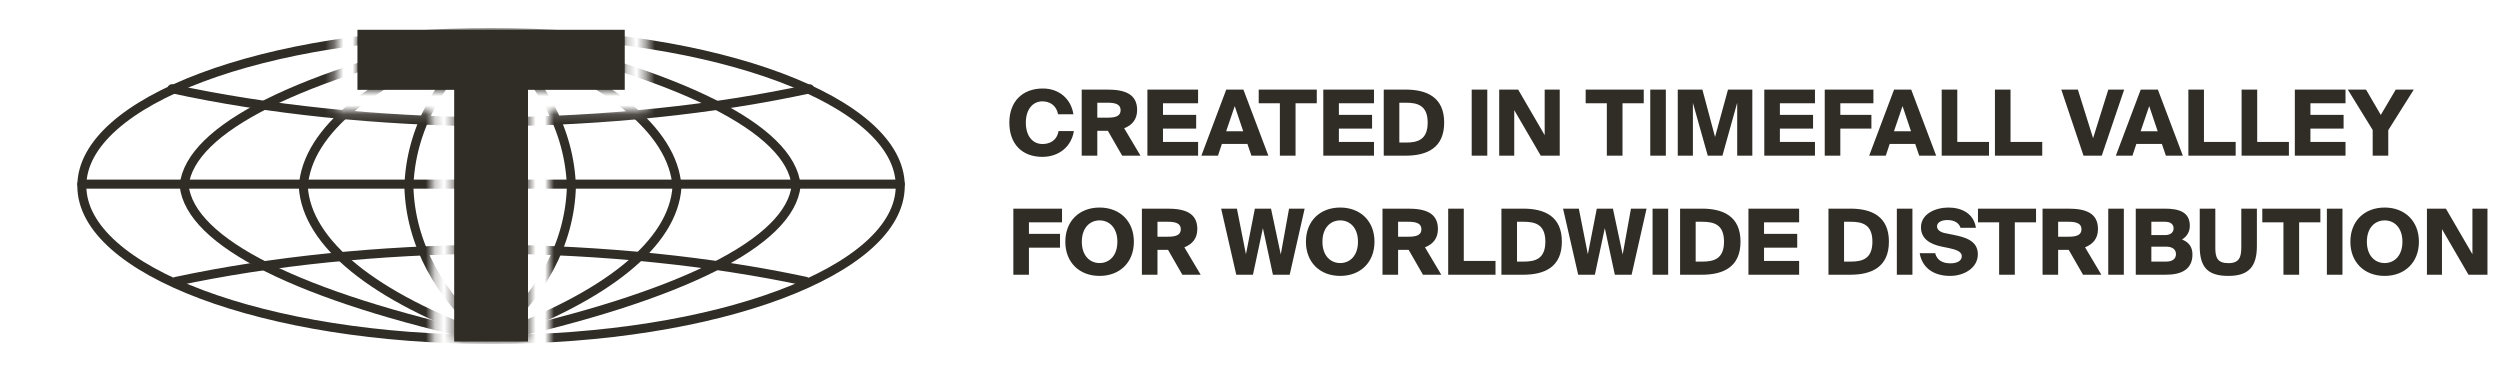
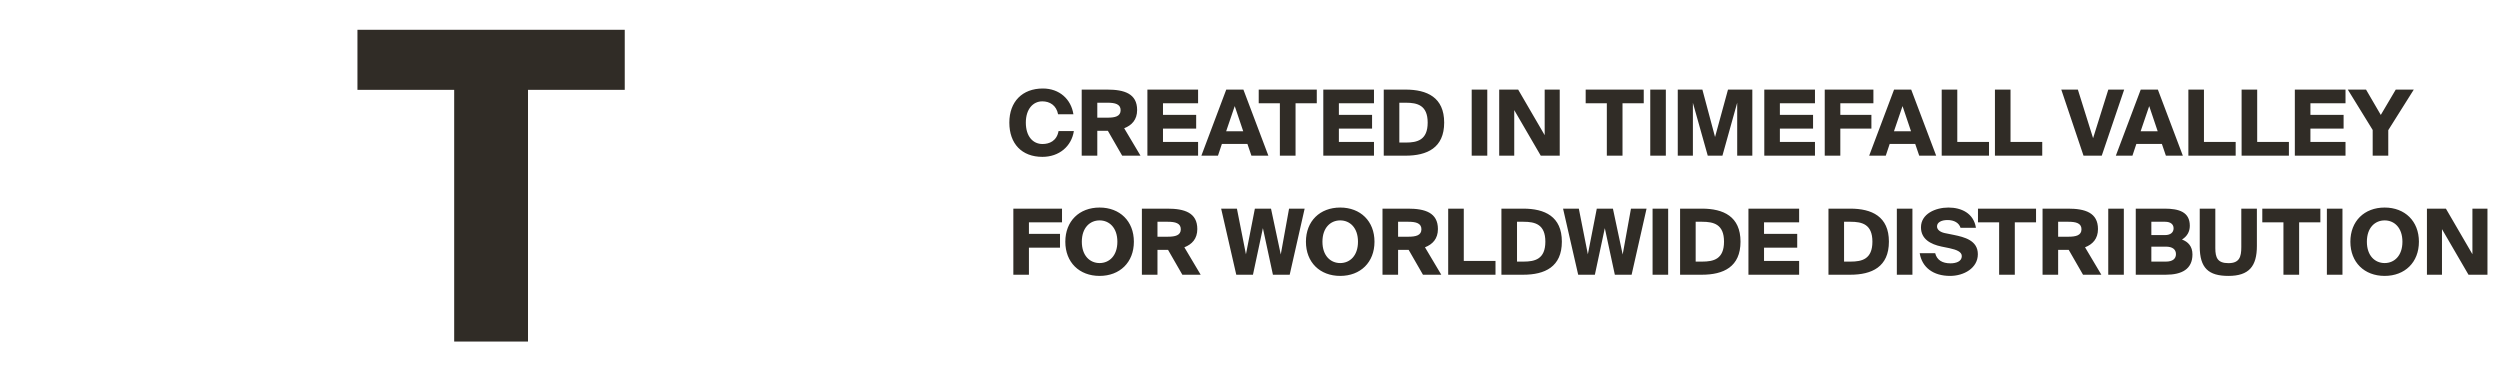
<svg xmlns="http://www.w3.org/2000/svg" width="273" height="41" viewBox="0 0 273 41" fill="none">
  <g clip-path="url(#clip0_320_532)">
    <mask id="mask0_320_532" style="mask-type:alpha" maskUnits="userSpaceOnUse" x="0" y="0" width="108" height="41">
-       <path d="M107.343 40.217H0V0H107.343V40.217ZM36.668 0.887V12.177H47.231V39.662H60.023V12.177H70.587V0.887H36.668ZM68.222 3.252V9.811H57.658V37.296H49.598V9.811H39.034V3.252H68.222Z" fill="#D9D9D9" />
-     </mask>
+       </mask>
    <g mask="url(#mask0_320_532)">
      <path d="M53.622 37.063C78.301 37.063 98.308 29.56 98.308 20.306C98.308 11.051 78.301 3.549 53.622 3.549C28.943 3.549 8.937 11.051 8.937 20.306C8.937 29.56 28.943 37.063 53.622 37.063Z" stroke="#302C26" stroke-width="0.985" stroke-linecap="round" stroke-linejoin="round" />
      <path d="M8.937 20.108H98.308" stroke="#302C26" stroke-width="0.985" stroke-linecap="round" stroke-linejoin="round" />
      <path d="M53.524 3.549C74.419 8.124 86.294 14.061 86.939 20.256C86.294 26.452 74.419 32.389 53.524 36.964C32.629 32.389 20.754 26.452 20.108 20.256C20.754 14.061 32.629 8.124 53.524 3.549Z" stroke="#302C26" stroke-width="0.985" stroke-linecap="round" stroke-linejoin="round" />
      <path d="M53.524 3.845C66.283 8.379 73.534 14.264 73.928 20.404C73.534 26.545 66.283 32.43 53.524 36.964C40.765 32.43 33.514 26.545 33.12 20.404C33.514 14.264 40.765 8.379 53.524 3.845Z" stroke="#302C26" stroke-width="0.985" stroke-linecap="round" stroke-linejoin="round" />
      <path d="M53.524 3.845C59.071 8.379 62.224 14.264 62.395 20.404C62.224 26.545 59.071 32.43 53.524 36.964C47.976 32.43 44.824 26.545 44.652 20.404C44.824 14.264 47.976 8.379 53.524 3.845Z" stroke="#302C26" stroke-width="0.985" stroke-linecap="round" stroke-linejoin="round" />
      <path d="M19.221 30.727C29.516 28.523 41.381 27.294 53.622 27.205C65.844 27.294 77.69 28.519 87.974 30.717" stroke="#302C26" stroke-width="0.985" stroke-linecap="round" stroke-linejoin="round" />
      <path d="M88.418 9.7C78.032 11.958 66.02 13.218 53.622 13.308C41.205 13.218 29.175 11.954 18.778 9.69" stroke="#302C26" stroke-width="0.985" stroke-linecap="round" stroke-linejoin="round" />
      <path d="M53.524 3.845C53.709 8.379 53.814 14.264 53.819 20.404C53.814 26.545 53.709 32.43 53.524 36.964C53.339 32.43 53.234 26.545 53.228 20.404C53.234 14.264 53.339 8.379 53.524 3.845Z" stroke="#302C26" stroke-width="0.985" stroke-linecap="round" stroke-linejoin="round" />
    </g>
  </g>
  <path d="M49.597 37.297V3.253H57.658V37.297H49.597ZM39.034 9.811V3.253H68.222V9.811H39.034Z" fill="#302C26" />
  <path d="M115.594 14.312H117.266C117.008 15.985 115.654 17.129 113.832 17.129C111.583 17.129 110.219 15.696 110.219 13.387C110.219 11.107 111.632 9.664 113.882 9.664C115.694 9.664 116.968 10.838 117.217 12.481H115.544C115.355 11.495 114.629 11.067 113.822 11.067C112.807 11.067 112.021 11.914 112.021 13.387C112.021 14.91 112.807 15.726 113.842 15.726C114.579 15.726 115.395 15.407 115.594 14.312ZM122.542 17L120.979 14.283H120.9H119.825V17H118.122V9.783H120.9C122.771 9.783 124.174 10.221 124.174 12.013C124.174 13.078 123.587 13.685 122.761 14.004L124.543 17H122.542ZM120.949 11.217H119.825V12.849H120.949C121.756 12.849 122.373 12.71 122.373 12.033C122.373 11.366 121.756 11.217 120.949 11.217ZM125.296 17V9.783H130.831V11.277H126.998V12.541H130.622V14.044H126.998V15.497H130.831V17H125.296ZM131.19 17L133.907 9.783H135.779L138.506 17H136.655L136.217 15.716H133.43L133.002 17H131.19ZM134.833 11.585L133.897 14.332H135.759L134.833 11.585ZM139.762 17V11.277H137.452V9.783H143.793V11.277H141.474V17H139.762ZM144.504 17V9.783H150.039V11.277H146.206V12.541H149.83V14.044H146.206V15.497H150.039V17H144.504ZM155.902 13.387C155.902 11.486 154.768 11.217 153.514 11.217H152.807V15.567H153.514C154.768 15.567 155.902 15.298 155.902 13.387ZM151.105 9.783H153.484C155.843 9.783 157.704 10.639 157.704 13.387C157.704 16.144 155.843 17 153.484 17H151.105V9.783ZM162.411 9.783V17H160.709V9.783H162.411ZM170.322 17H168.251L165.355 12.023V17H163.712V9.783H165.783L168.679 14.76V9.783H170.322V17ZM175.466 17V11.277H173.156V9.783H179.497V11.277H177.178V17H175.466ZM181.91 9.783V17H180.208V9.783H181.91ZM188.089 17H186.487L184.864 11.227V17H183.212V9.783H185.9L187.283 14.959L188.697 9.783H191.354V17H189.702V11.217L188.089 17ZM192.661 17V9.783H198.195V11.277H194.363V12.541H197.986V14.044H194.363V15.497H198.195V17H192.661ZM199.261 17V9.783H204.576V11.277H200.963V12.541H204.357V14.044H200.963V17H199.261ZM204.114 17L206.832 9.783H208.703L211.43 17H209.579L209.141 15.716H206.354L205.926 17H204.114ZM207.757 11.585L206.822 14.332H208.683L207.757 11.585ZM213.736 9.783V15.497H217.2V17H212.034V9.783H213.736ZM219.549 9.783V15.497H223.013V17H217.847V9.783H219.549ZM225.092 9.783H226.903L228.565 15.089L230.228 9.783H231.96L229.511 17H227.52L225.092 9.783ZM231.05 17L233.768 9.783H235.639L238.366 17H236.515L236.077 15.716H233.29L232.862 17H231.05ZM234.693 11.585L233.758 14.332H235.619L234.693 11.585ZM240.672 9.783V15.497H244.136V17H238.97V9.783H240.672ZM246.485 9.783V15.497H249.949V17H244.783V9.783H246.485ZM250.596 17V9.783H256.13V11.277H252.298V12.541H255.921V14.044H252.298V15.497H256.13V17H250.596ZM256.38 9.783H258.371L259.983 12.551L261.616 9.783H263.586L260.799 14.213V17H259.097V14.193L256.38 9.783Z" fill="#302C26" />
  <path d="M110.657 30V22.783H115.972V24.276H112.359V25.541H115.753V27.044H112.359V30H110.657ZM118.135 26.397C118.135 27.93 119.021 28.726 120.076 28.726C121.131 28.726 122.017 27.93 122.017 26.397C122.017 24.864 121.131 24.067 120.076 24.067C119.021 24.067 118.135 24.864 118.135 26.397ZM123.819 26.397C123.819 28.646 122.286 30.129 120.076 30.129C117.856 30.129 116.333 28.646 116.333 26.397C116.333 24.147 117.856 22.664 120.076 22.664C122.286 22.664 123.819 24.147 123.819 26.397ZM129.113 30L127.55 27.283H127.471H126.396V30H124.694V22.783H127.471C129.342 22.783 130.746 23.221 130.746 25.013C130.746 26.078 130.158 26.685 129.332 27.004L131.114 30H129.113ZM127.521 24.217H126.396V25.849H127.521C128.327 25.849 128.944 25.71 128.944 25.033C128.944 24.366 128.327 24.217 127.521 24.217ZM138.794 22.783L139.859 27.79L140.765 22.783H142.467L140.834 30H139.003L137.908 24.913L136.823 30H135.001L133.349 22.783H135.071L136.057 27.77L137.032 22.783H138.794ZM144.41 26.397C144.41 27.93 145.296 28.726 146.351 28.726C147.406 28.726 148.292 27.93 148.292 26.397C148.292 24.864 147.406 24.067 146.351 24.067C145.296 24.067 144.41 24.864 144.41 26.397ZM150.094 26.397C150.094 28.646 148.561 30.129 146.351 30.129C144.131 30.129 142.608 28.646 142.608 26.397C142.608 24.147 144.131 22.664 146.351 22.664C148.561 22.664 150.094 24.147 150.094 26.397ZM155.388 30L153.825 27.283H153.746H152.671V30H150.969V22.783H153.746C155.617 22.783 157.021 23.221 157.021 25.013C157.021 26.078 156.433 26.685 155.607 27.004L157.389 30H155.388ZM153.795 24.217H152.671V25.849H153.795C154.602 25.849 155.219 25.71 155.219 25.033C155.219 24.366 154.602 24.217 153.795 24.217ZM159.845 22.783V28.497H163.309V30H158.142V22.783H159.845ZM168.753 26.387C168.753 24.485 167.618 24.217 166.364 24.217H165.658V28.567H166.364C167.618 28.567 168.753 28.298 168.753 26.387ZM163.955 22.783H166.334C168.693 22.783 170.555 23.639 170.555 26.387C170.555 29.144 168.693 30 166.334 30H163.955V22.783ZM176.131 22.783L177.196 27.79L178.102 22.783H179.804L178.172 30H176.34L175.245 24.913L174.16 30H172.338L170.686 22.783H172.408L173.394 27.77L174.369 22.783H176.131ZM182.163 22.783V30H180.461V22.783H182.163ZM188.263 26.387C188.263 24.485 187.128 24.217 185.874 24.217H185.167V28.567H185.874C187.128 28.567 188.263 28.298 188.263 26.387ZM183.465 22.783H185.844C188.203 22.783 190.064 23.639 190.064 26.387C190.064 29.144 188.203 30 185.844 30H183.465V22.783ZM190.93 30V22.783H196.465V24.276H192.632V25.541H196.256V27.044H192.632V28.497H196.465V30H190.93ZM204.467 26.387C204.467 24.485 203.332 24.217 202.078 24.217H201.371V28.567H202.078C203.332 28.567 204.467 28.298 204.467 26.387ZM199.669 22.783H202.048C204.407 22.783 206.269 23.639 206.269 26.387C206.269 29.144 204.407 30 202.048 30H199.669V22.783ZM208.837 22.783V30H207.135V22.783H208.837ZM214.09 24.874C213.921 24.336 213.393 24.028 212.667 24.028C212.01 24.028 211.522 24.276 211.522 24.724C211.522 25.083 211.86 25.341 212.358 25.451L213.343 25.65C214.508 25.889 215.981 26.247 215.981 27.76C215.981 29.273 214.458 30.129 212.955 30.129C211.104 30.129 209.889 29.204 209.631 27.651H211.323C211.512 28.407 212.109 28.756 212.995 28.756C213.572 28.756 214.229 28.567 214.229 27.969C214.229 27.502 213.672 27.273 212.886 27.103L212.01 26.924C210.835 26.675 209.77 26.118 209.77 24.824C209.77 23.351 211.353 22.664 212.766 22.664C214.18 22.664 215.523 23.281 215.772 24.874H214.09ZM218.305 30V24.276H215.995V22.783H222.336V24.276H220.017V30H218.305ZM227.467 30L225.904 27.283H225.824H224.749V30H223.047V22.783H225.824C227.696 22.783 229.099 23.221 229.099 25.013C229.099 26.078 228.512 26.685 227.686 27.004L229.468 30H227.467ZM225.874 24.217H224.749V25.849H225.874C226.681 25.849 227.298 25.71 227.298 25.033C227.298 24.366 226.681 24.217 225.874 24.217ZM231.923 22.783V30H230.221V22.783H231.923ZM233.225 30V22.783H236.37C237.953 22.783 239.128 23.152 239.128 24.655C239.128 25.312 238.819 25.819 238.272 26.158C238.938 26.397 239.416 26.904 239.416 27.78C239.416 29.393 238.252 30 236.5 30H233.225ZM234.927 26.934V28.567H236.52C237.246 28.567 237.615 28.258 237.615 27.75C237.615 27.243 237.246 26.934 236.52 26.934H234.927ZM234.927 24.217V25.67H236.43C237.017 25.67 237.356 25.381 237.356 24.933C237.356 24.485 237.017 24.217 236.43 24.217H234.927ZM240.211 22.783H241.913V27.093C241.913 28.149 242.162 28.736 243.347 28.736C244.541 28.736 244.75 28.059 244.75 26.994V22.783H246.452V26.855C246.452 29.074 245.596 30.129 243.347 30.129C241.187 30.129 240.211 29.293 240.211 26.914V22.783ZM249.352 30V24.276H247.043V22.783H253.384V24.276H251.065V30H249.352ZM255.797 22.783V30H254.095V22.783H255.797ZM258.463 26.397C258.463 27.93 259.348 28.726 260.404 28.726C261.459 28.726 262.345 27.93 262.345 26.397C262.345 24.864 261.459 24.067 260.404 24.067C259.348 24.067 258.463 24.864 258.463 26.397ZM264.146 26.397C264.146 28.646 262.613 30.129 260.404 30.129C258.184 30.129 256.661 28.646 256.661 26.397C256.661 24.147 258.184 22.664 260.404 22.664C262.613 22.664 264.146 24.147 264.146 26.397ZM271.631 30H269.56L266.664 25.023V30H265.021V22.783H267.092L269.988 27.76V22.783H271.631V30Z" fill="#302C26" />
  <defs>
    <clipPath id="clip0_320_532">
      <rect width="107.245" height="40.217" fill="white" />
    </clipPath>
  </defs>
</svg>